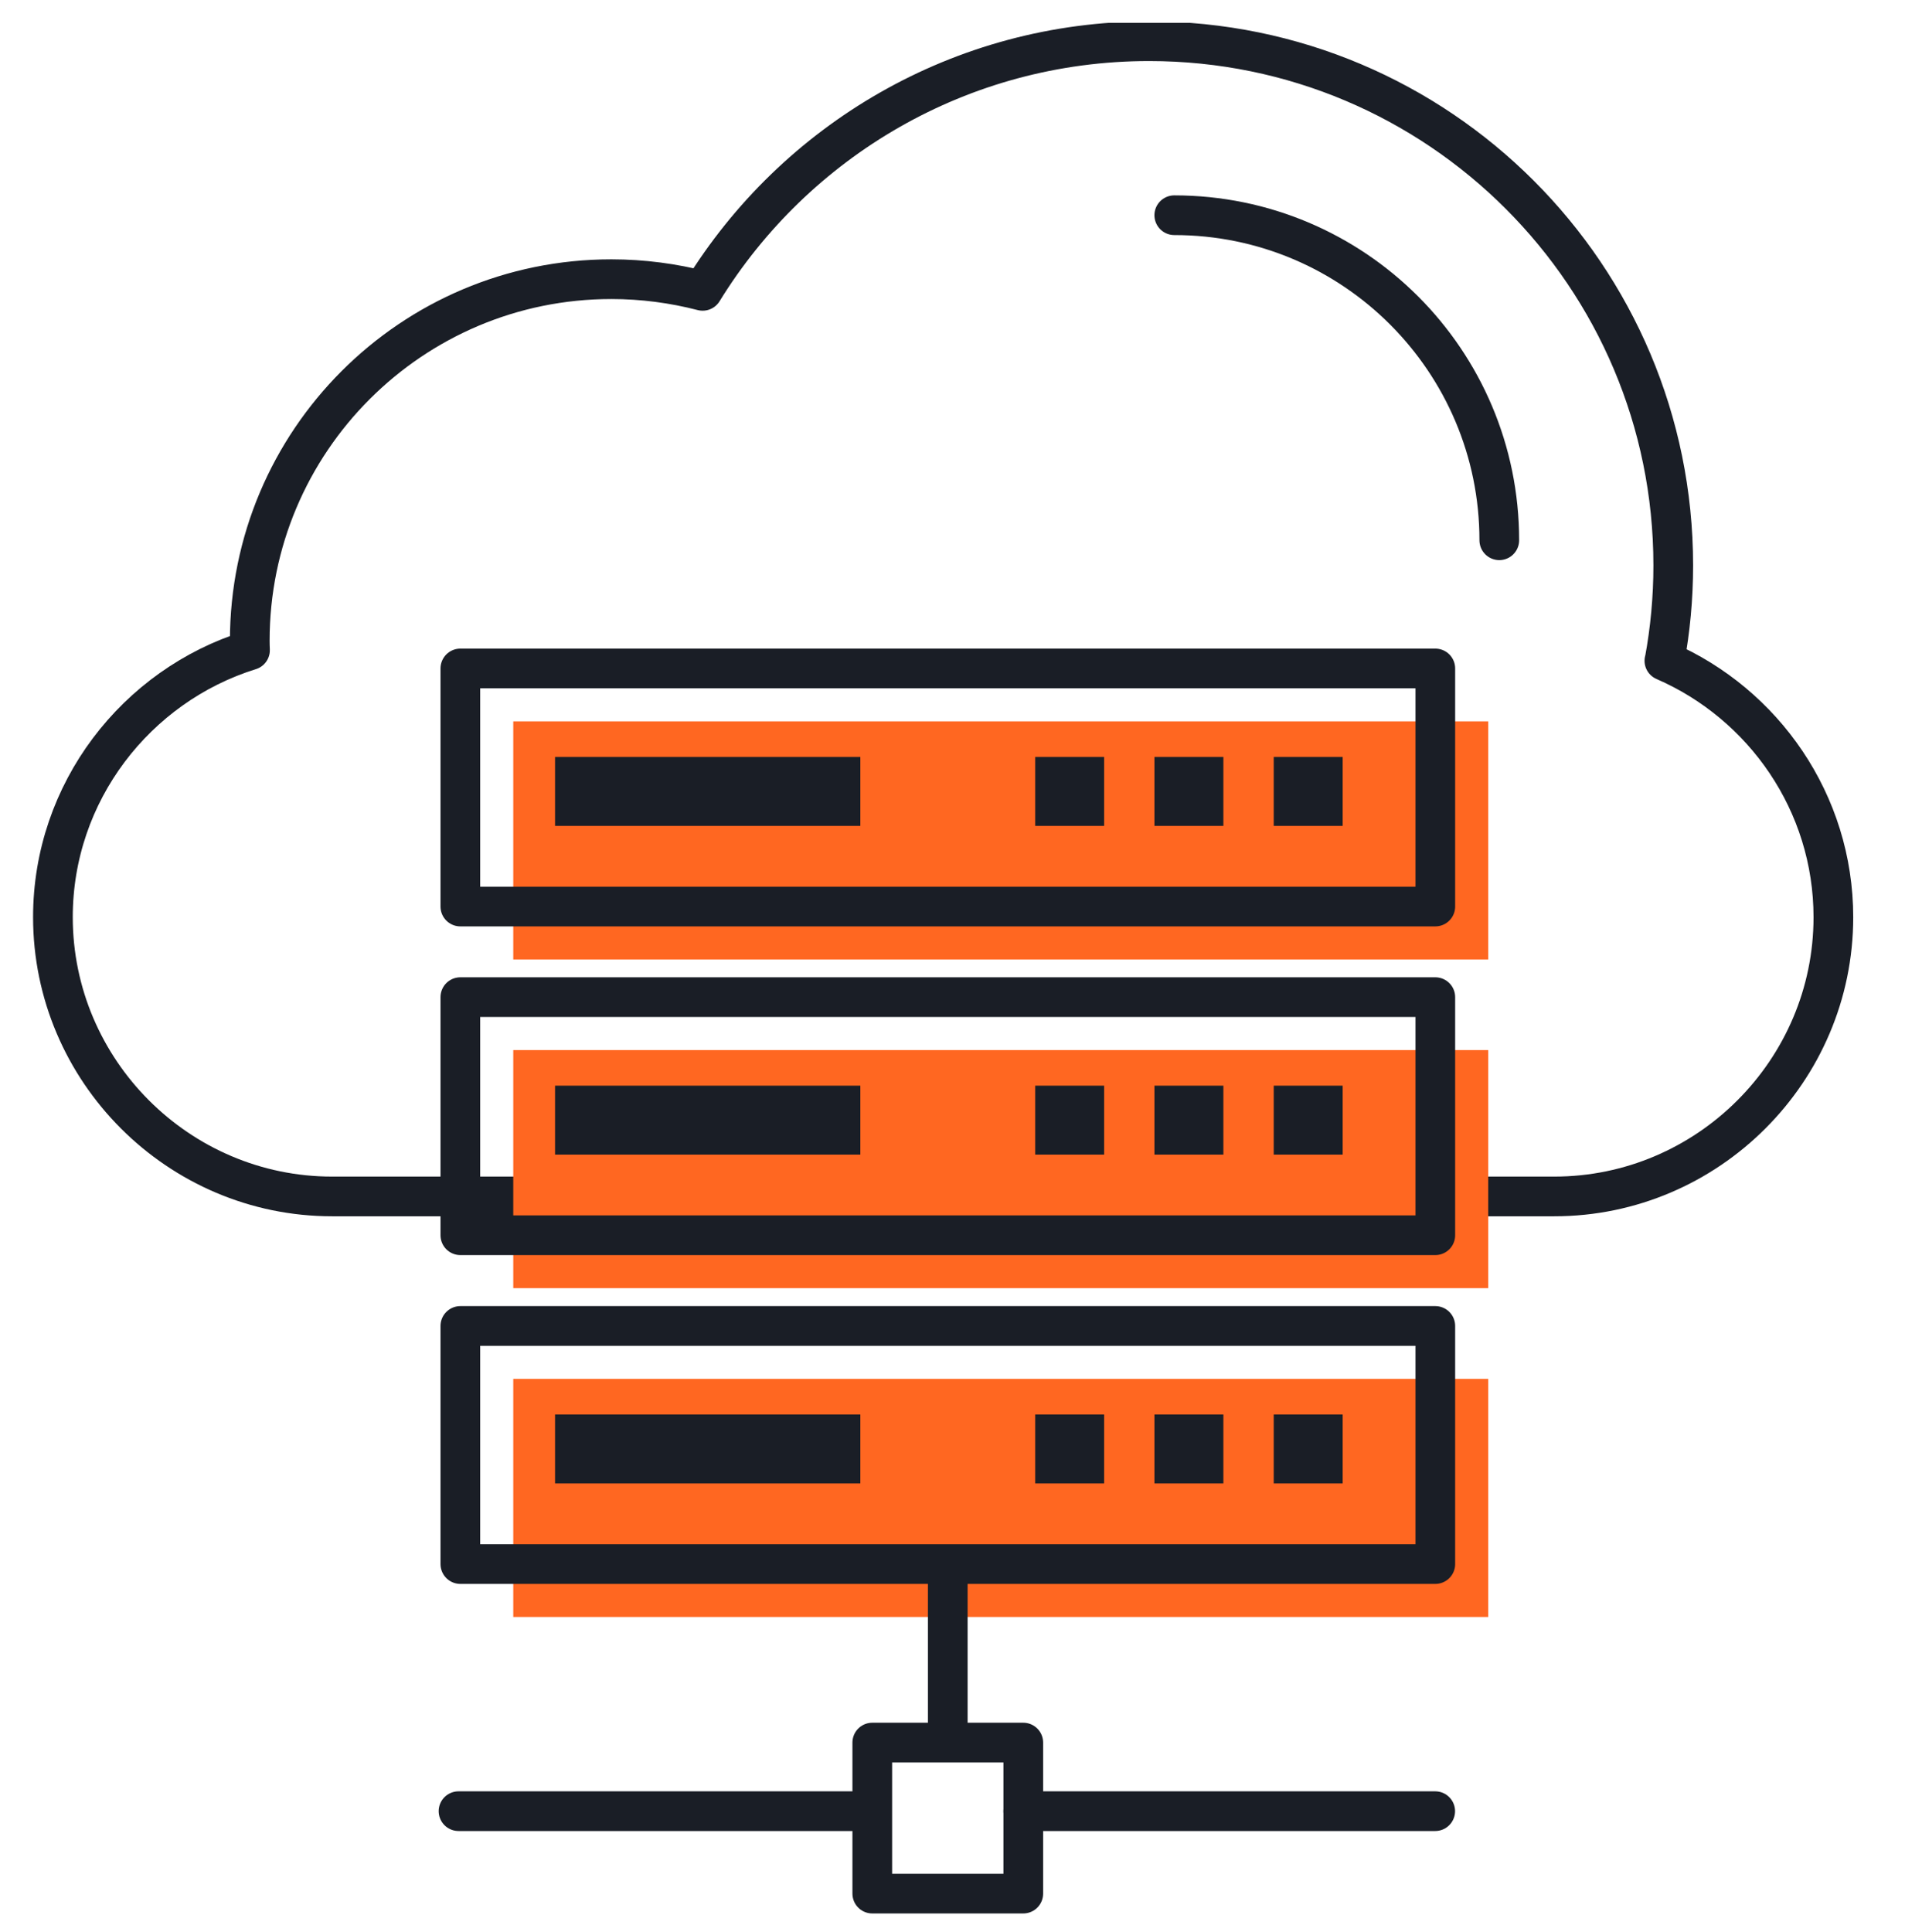
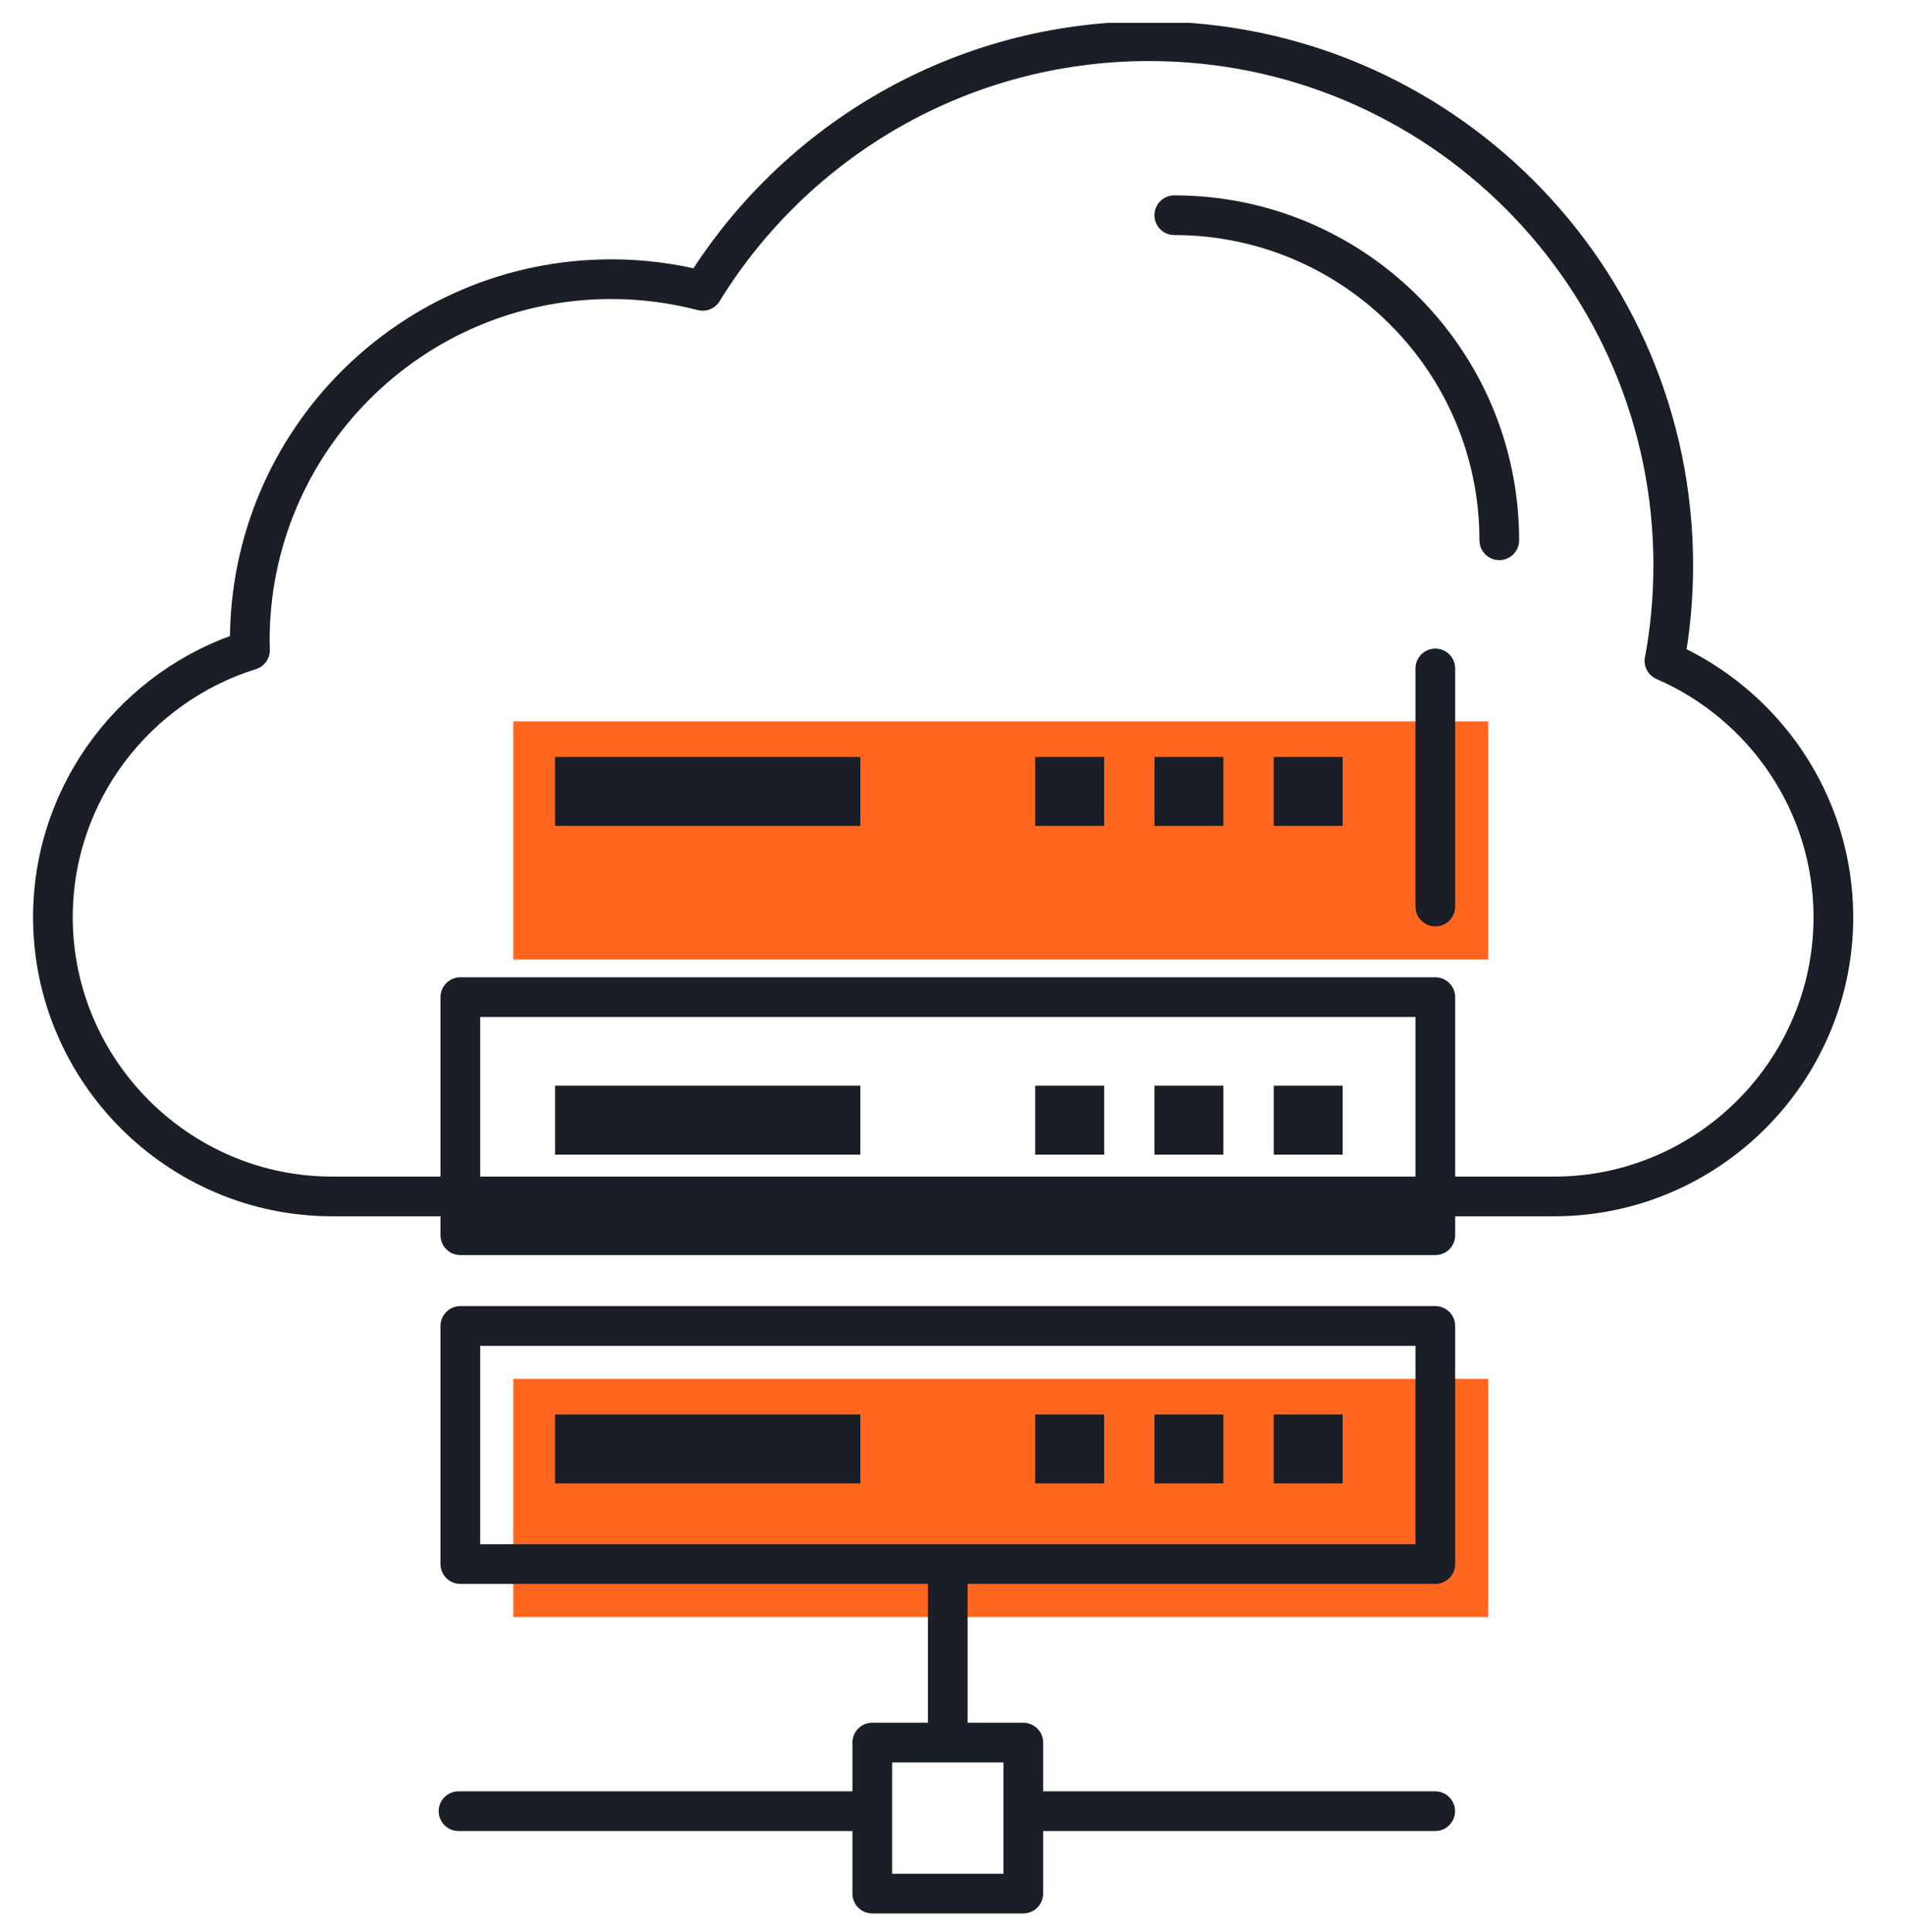
<svg xmlns="http://www.w3.org/2000/svg" width="72" height="73" viewBox="0 0 72 73" fill="none">
  <g clip-path="url(#clip0_337_43284)">
    <path d="M62.911 24.97C63.127 23.803 63.241 22.599 63.241 21.367C63.241 10.426 54.373 1.557 43.431 1.557C36.295 1.557 30.041 5.334 26.557 10.991C25.454 10.706 24.296 10.55 23.106 10.55C15.556 10.55 9.44 16.671 9.44 24.216C9.44 24.336 9.444 24.456 9.449 24.57C5.148 25.908 2 29.933 2 34.657C2 40.461 6.747 45.212 12.551 45.212H58.743C64.546 45.212 69.293 40.465 69.293 34.662C69.293 30.333 66.656 26.597 62.906 24.97H62.911Z" stroke="#1A1E26" stroke-width="1.5" stroke-linecap="round" stroke-linejoin="round" />
    <path d="M56.666 20.416C56.666 13.634 51.165 8.133 44.382 8.133" stroke="#1A1E26" stroke-width="1.5" stroke-linecap="round" stroke-linejoin="round" />
    <path d="M56.248 27.26H19.399V36.257H56.248V27.26Z" fill="#FF6721" />
-     <path d="M54.248 25.26H17.399V34.257H54.248V25.26Z" stroke="#1A1E26" stroke-width="1.5" stroke-linecap="round" stroke-linejoin="round" />
+     <path d="M54.248 25.26V34.257H54.248V25.26Z" stroke="#1A1E26" stroke-width="1.5" stroke-linecap="round" stroke-linejoin="round" />
    <path d="M41.73 28.605H39.125V31.21H41.73V28.605Z" fill="#1A1E26" />
    <path d="M46.238 28.605H43.633V31.21H46.238V28.605Z" fill="#1A1E26" />
    <path d="M50.746 28.605H48.141V31.21H50.746V28.605Z" fill="#1A1E26" />
    <path d="M32.517 28.605H20.978V31.21H32.517V28.605Z" fill="#1A1E26" />
-     <path d="M56.248 39.681H19.399V48.678H56.248V39.681Z" fill="#FF6721" />
    <path d="M54.248 37.681H17.399V46.678H54.248V37.681Z" stroke="#1A1E26" stroke-width="1.5" stroke-linecap="round" stroke-linejoin="round" />
    <path d="M41.73 41.026H39.125V43.632H41.73V41.026Z" fill="#1A1E26" />
    <path d="M46.238 41.026H43.633V43.632H46.238V41.026Z" fill="#1A1E26" />
    <path d="M50.746 41.026H48.141V43.632H50.746V41.026Z" fill="#1A1E26" />
    <path d="M32.517 41.026H20.978V43.632H32.517V41.026Z" fill="#1A1E26" />
    <path d="M56.248 52.106H19.399V61.104H56.248V52.106Z" fill="#FF6721" />
    <path d="M54.248 50.106H17.399V59.104H54.248V50.106Z" stroke="#1A1E26" stroke-width="1.5" stroke-linecap="round" stroke-linejoin="round" />
    <path d="M41.73 53.452H39.125V56.057H41.73V53.452Z" fill="#1A1E26" />
    <path d="M46.238 53.452H43.633V56.057H46.238V53.452Z" fill="#1A1E26" />
    <path d="M50.746 53.452H48.141V56.057H50.746V53.452Z" fill="#1A1E26" />
    <path d="M32.517 53.452H20.978V56.057H32.517V53.452Z" fill="#1A1E26" />
    <path d="M35.821 65.781V59.233" stroke="#1A1E26" stroke-width="1.5" stroke-linecap="round" stroke-linejoin="round" />
    <path d="M17.33 68.442H32.903" stroke="#1A1E26" stroke-width="1.5" stroke-linecap="round" stroke-linejoin="round" />
    <path d="M38.675 68.442H54.244" stroke="#1A1E26" stroke-width="1.5" stroke-linecap="round" stroke-linejoin="round" />
    <path d="M38.675 65.85H32.968V71.557H38.675V65.85Z" stroke="#1A1E26" stroke-width="1.5" stroke-linecap="round" stroke-linejoin="round" />
  </g>
  <defs>
    <clipPath id="clip0_337_43284">
      <rect width="72" height="72" fill="white" transform="translate(0 0.864)" />
    </clipPath>
  </defs>
</svg>